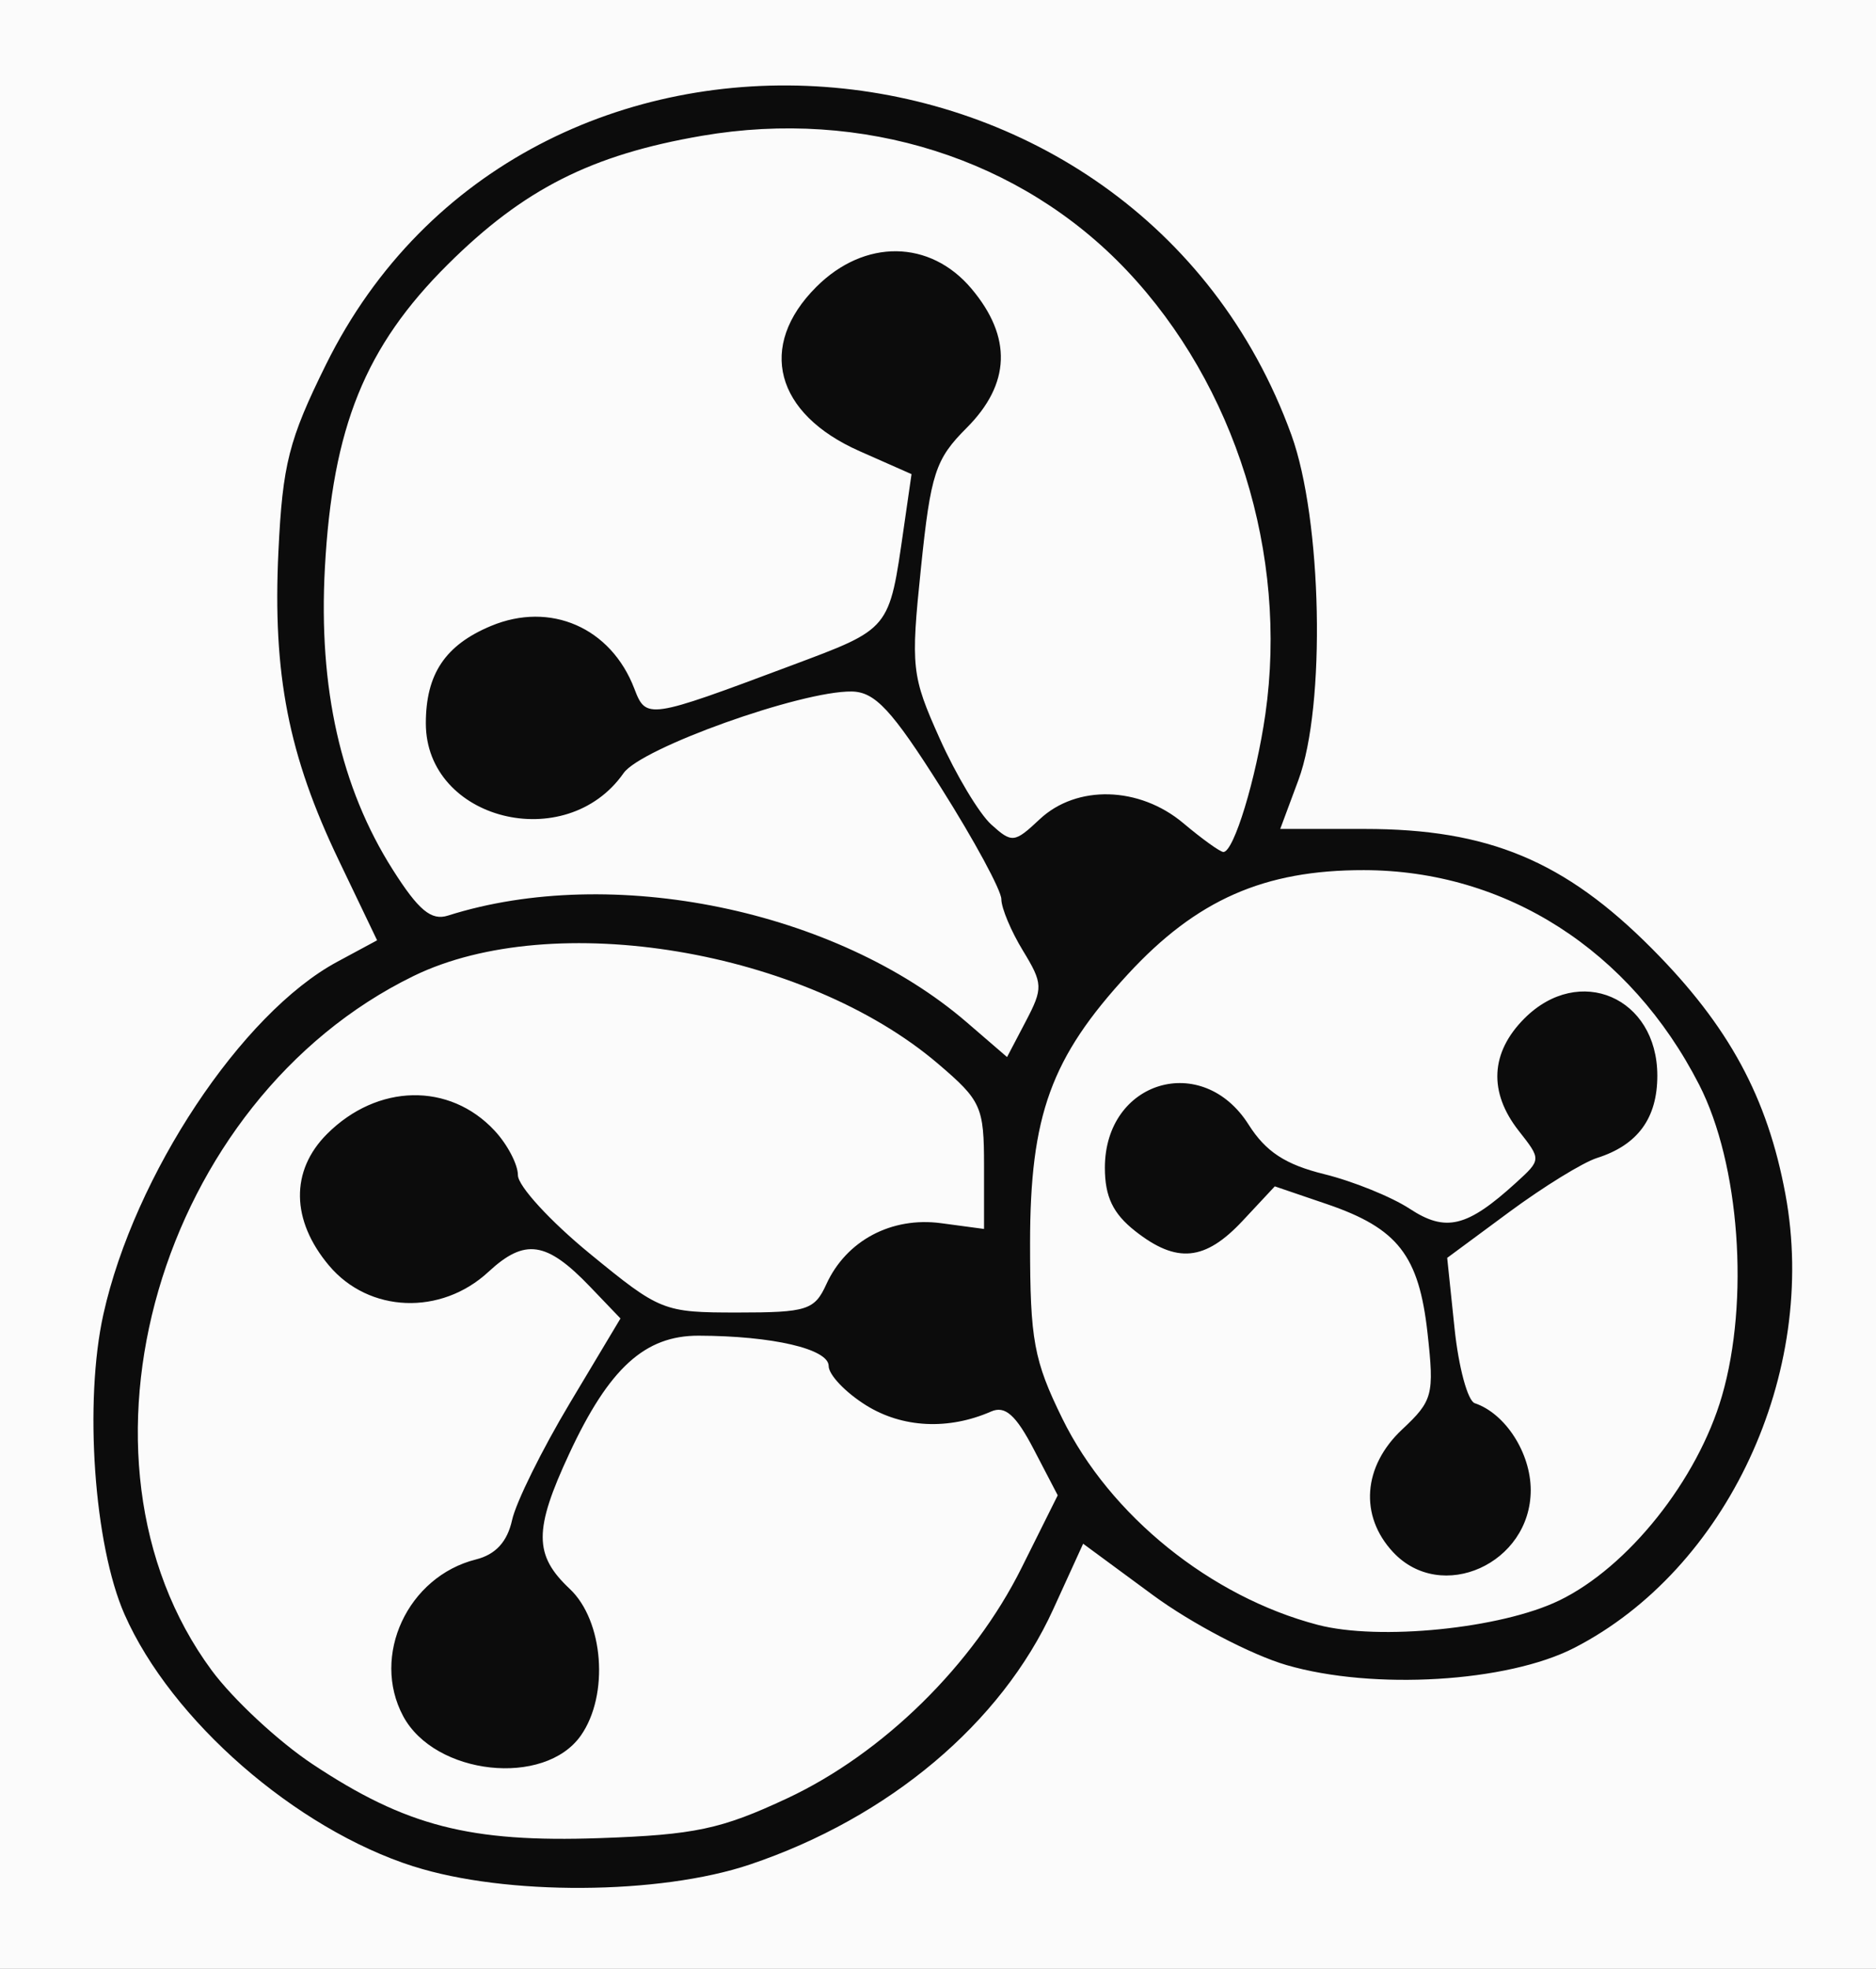
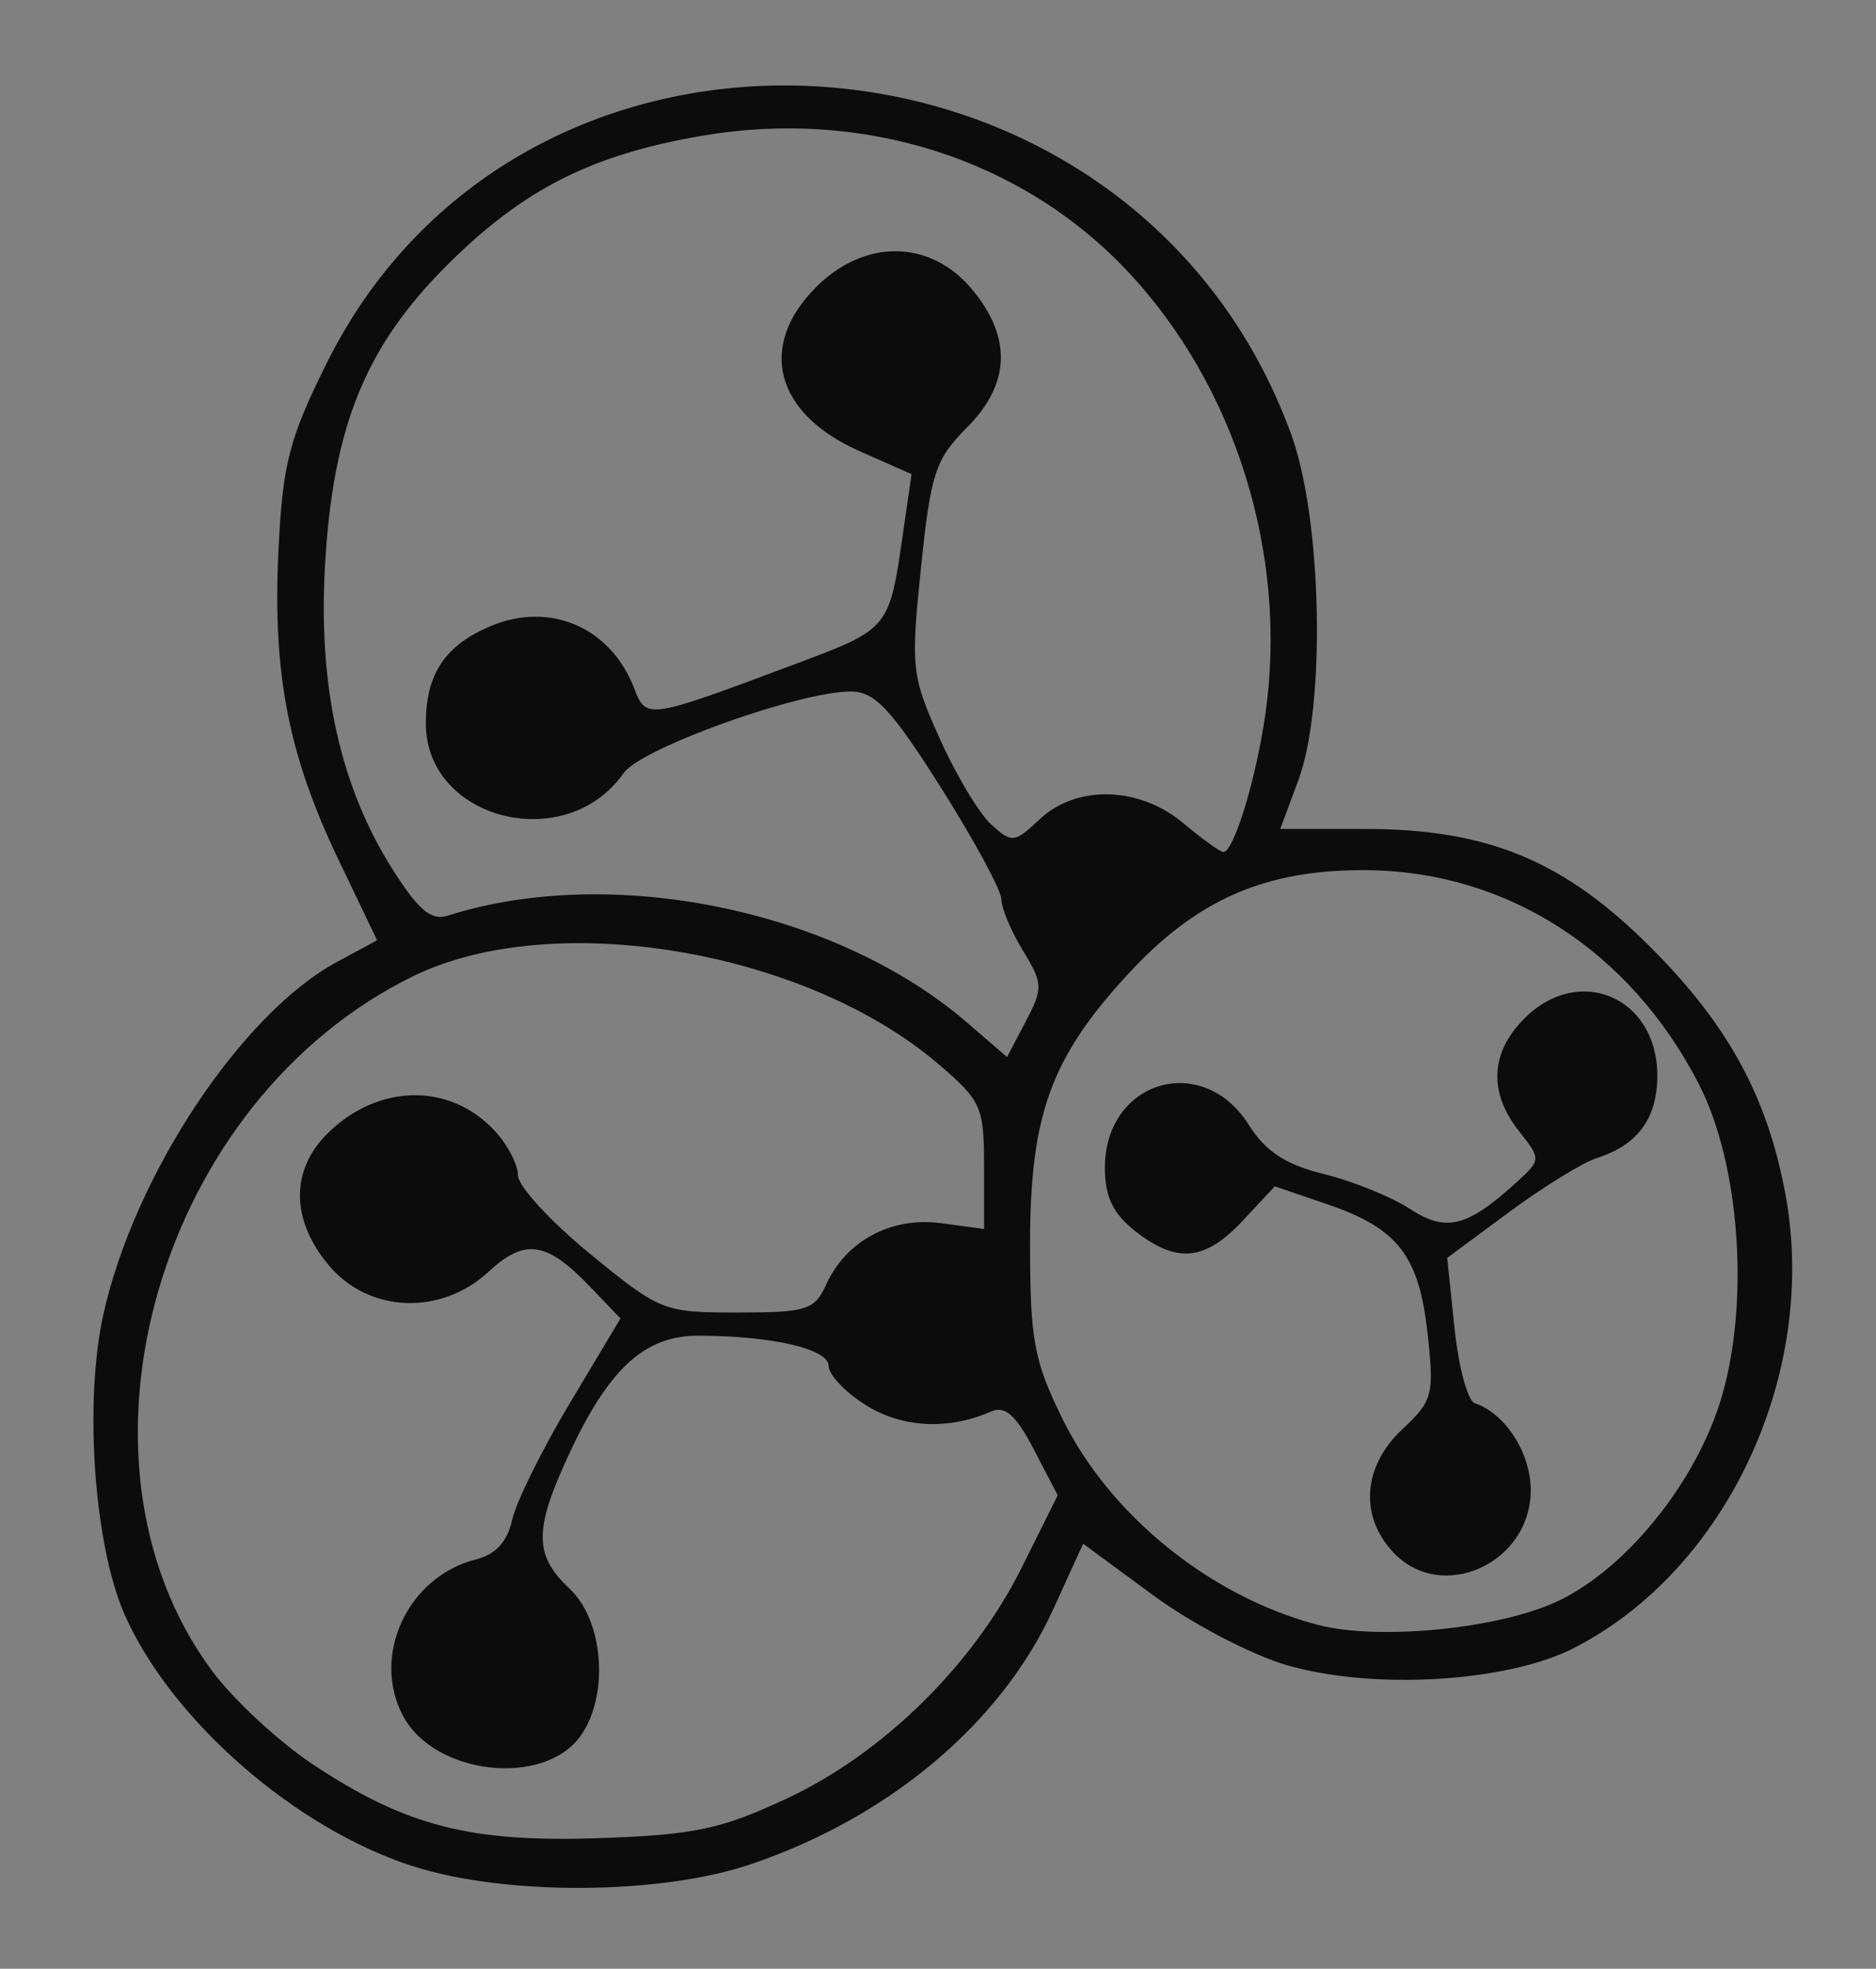
<svg xmlns="http://www.w3.org/2000/svg" xmlns:ns1="http://www.inkscape.org/namespaces/inkscape" xmlns:ns2="http://sodipodi.sourceforge.net/DTD/sodipodi-0.dtd" id="svg2" version="1.1" ns1:version="0.48.5 r10040" width="163" height="171" ns2:docname="jingle_bells_BW.png">
  <rect width="100%" height="100%" fill="#808080" stroke="none" />
  <defs id="defs6" />
  <ns2:namedview pagecolor="#ffffff" bordercolor="#666666" borderopacity="1" objecttolerance="10" gridtolerance="10" guidetolerance="10" ns1:pageopacity="0" ns1:pageshadow="2" ns1:window-width="640" ns1:window-height="480" id="namedview4" showgrid="false" ns1:zoom="1.380117" ns1:cx="81.5" ns1:cy="85.5" ns1:window-x="0" ns1:window-y="0" ns1:window-maximized="0" ns1:current-layer="svg2" />
  <g id="g2987">
-     <path style="fill:#fbfbfb" d="M 0,85.5 0,0 81.5,0 163,0 163,85.5 163,171 81.5,171 0,171 0,85.5 z" id="path2991" ns1:connector-curvature="0" />
    <path style="fill:#0c0c0c" d="M 35.909,162.104 C 25.667,158.827 14.877,149.414 10.821,140.22 8.168,134.205 7.292,121.753 8.986,114.141 11.675,102.055 20.997,88.009 29.297,83.54 l 3.468,-1.868 -3.338,-6.966 c -4.369,-9.116 -5.745,-16.164 -5.235,-26.818 0.362,-7.563 0.904,-9.696 4.122,-16.207 17.353,-35.111 70.324,-31.268 83.888,6.085 2.673,7.361 3.004,23.556 0.614,29.983 l -1.581,4.25 7.346,0 c 10.732,0 17.376,2.77 24.97,10.412 6.662,6.705 10.021,12.895 11.584,21.346 2.865,15.5 -5.075,32.542 -18.341,39.365 -5.822,2.995 -17.467,3.694 -25.007,1.501 -3.05,-0.887 -8.275,-3.621 -11.611,-6.077 l -6.065,-4.465 -2.606,5.708 c -4.512,9.881 -14.266,18.086 -26.334,22.151 -7.864,2.649 -21.251,2.723 -29.259,0.16 z m 32.477,-5.903 c 8.354,-3.909 16.168,-11.587 20.37,-20.013 l 3.147,-6.312 -2.082,-3.994 c -1.555,-2.984 -2.492,-3.815 -3.701,-3.285 -3.716,1.627 -7.715,1.429 -10.869,-0.538 -1.788,-1.115 -3.25,-2.65 -3.25,-3.412 0,-1.481 -4.865,-2.616 -11.295,-2.635 -4.675,-0.014 -7.788,2.822 -11.241,10.24 C 46.374,132.886 46.381,135.07 49.5,138 c 2.948,2.769 3.439,9.214 0.971,12.738 -3.152,4.5 -12.689,3.462 -15.442,-1.682 -2.805,-5.241 0.392,-12.119 6.325,-13.608 1.711,-0.429 2.725,-1.537 3.141,-3.428 0.337,-1.536 2.594,-6.103 5.015,-10.148 l 4.401,-7.355 -2.632,-2.747 c -3.793,-3.959 -5.672,-4.237 -8.833,-1.308 -4.125,3.823 -10.392,3.58 -13.858,-0.539 -3.305,-3.928 -3.371,-8.232 -0.175,-11.428 C 32.79,94.119 39.052,93.993 42.972,98.201 44.088,99.398 45,101.141 45,102.074 c 0,0.933 2.811,3.998 6.246,6.811 C 57.357,113.89 57.634,114 64.085,114 c 6.025,0 6.69,-0.211 7.709,-2.447 1.731,-3.799 5.659,-5.89 9.977,-5.311 l 3.729,0.5 0,-5.472 c 0,-5.149 -0.236,-5.673 -4,-8.881 C 69.898,82.501 48.061,78.853 35.924,84.776 13.832,95.559 4.789,126.654 18.388,145.075 c 1.857,2.516 5.804,6.186 8.77,8.154 8.11,5.383 13.677,6.816 24.954,6.423 8.259,-0.288 10.55,-0.774 16.274,-3.452 z m 67.083,-17.185 c 5.999,-2.904 12.026,-10.472 14.145,-17.76 2.409,-8.285 1.54,-20.168 -1.978,-27.039 C 141.648,82.517 130.827,75.595 118.5,75.577 c -8.667,-0.013 -14.547,2.581 -20.508,9.048 -6.679,7.246 -8.491,12.233 -8.492,23.376 -6.61e-4,8.386 0.328,10.17 2.805,15.214 4.129,8.409 12.89,15.481 22.194,17.914 5.332,1.395 15.928,0.327 20.969,-2.114 z m -14.43,-4.204 c -2.941,-3.157 -2.62,-7.465 0.794,-10.66 2.658,-2.488 2.794,-3.003 2.203,-8.348 -0.748,-6.768 -2.583,-9.12 -8.755,-11.223 l -4.517,-1.539 -2.783,2.979 c -3.277,3.509 -5.735,3.747 -9.346,0.907 C 96.704,105.409 96,103.939 96,101.427 c 0,-7.564 8.463,-10.104 12.487,-3.748 1.491,2.354 3.196,3.471 6.57,4.303 2.506,0.618 5.85,1.972 7.431,3.009 3.136,2.057 4.983,1.605 9.225,-2.256 2.209,-2.011 2.21,-2.018 0.25,-4.51 -2.645,-3.362 -2.471,-6.808 0.492,-9.771 C 137.212,83.697 144,86.621 144,93.429 c 0,3.699 -1.706,6.026 -5.241,7.148 -1.226,0.389 -4.656,2.501 -7.623,4.692 l -5.394,3.985 0.639,6.123 c 0.351,3.368 1.141,6.292 1.754,6.498 2.659,0.894 4.865,4.319 4.865,7.552 0,6.386 -7.769,9.883 -11.961,5.384 z M 88.876,82.564 C 87.848,80.879 87.006,78.871 87.004,78.102 87.002,77.333 84.638,72.968 81.75,68.401 77.488,61.661 76.03,60.091 74,60.062 69.608,59.998 55.71,64.969 54.182,67.15 49.174,74.301 37,71.235 37,62.823 c 0,-4.277 1.683,-6.793 5.654,-8.452 5.169,-2.16 10.433,0.141 12.462,5.446 1.022,2.673 1.193,2.648 13.554,-1.981 8.761,-3.281 8.568,-3.047 9.858,-11.995 L 79.2,41.182 74.685,39.185 c -7.349,-3.251 -8.899,-9.126 -3.762,-14.262 4.191,-4.191 9.887,-4.126 13.488,0.154 3.54,4.206 3.395,8.271 -0.429,12.095 -2.711,2.711 -3.114,3.945 -3.961,12.135 -0.899,8.686 -0.822,9.387 1.631,14.852 1.416,3.155 3.428,6.508 4.472,7.453 1.801,1.63 2.015,1.607 4.202,-0.447 3.22,-3.025 8.673,-2.878 12.493,0.336 1.634,1.375 3.2,2.5 3.479,2.5 0.906,0 2.843,-6.364 3.647,-11.98 C 111.927,48.156 107.338,33.467 97.908,23.496 88.703,13.764 74.944,9.402 60.994,11.794 51.391,13.441 45.495,16.423 38.913,22.963 31.726,30.104 28.894,37.092 28.228,49.332 c -0.567,10.427 1.378,19.079 5.891,26.194 2.246,3.541 3.35,4.46 4.802,3.999 C 53.152,75.008 72.659,79.02 84,88.795 l 3.5,3.017 1.622,-3.092 c 1.518,-2.895 1.503,-3.288 -0.246,-6.156 z" id="path2989" ns1:connector-curvature="0" />
  </g>
</svg>